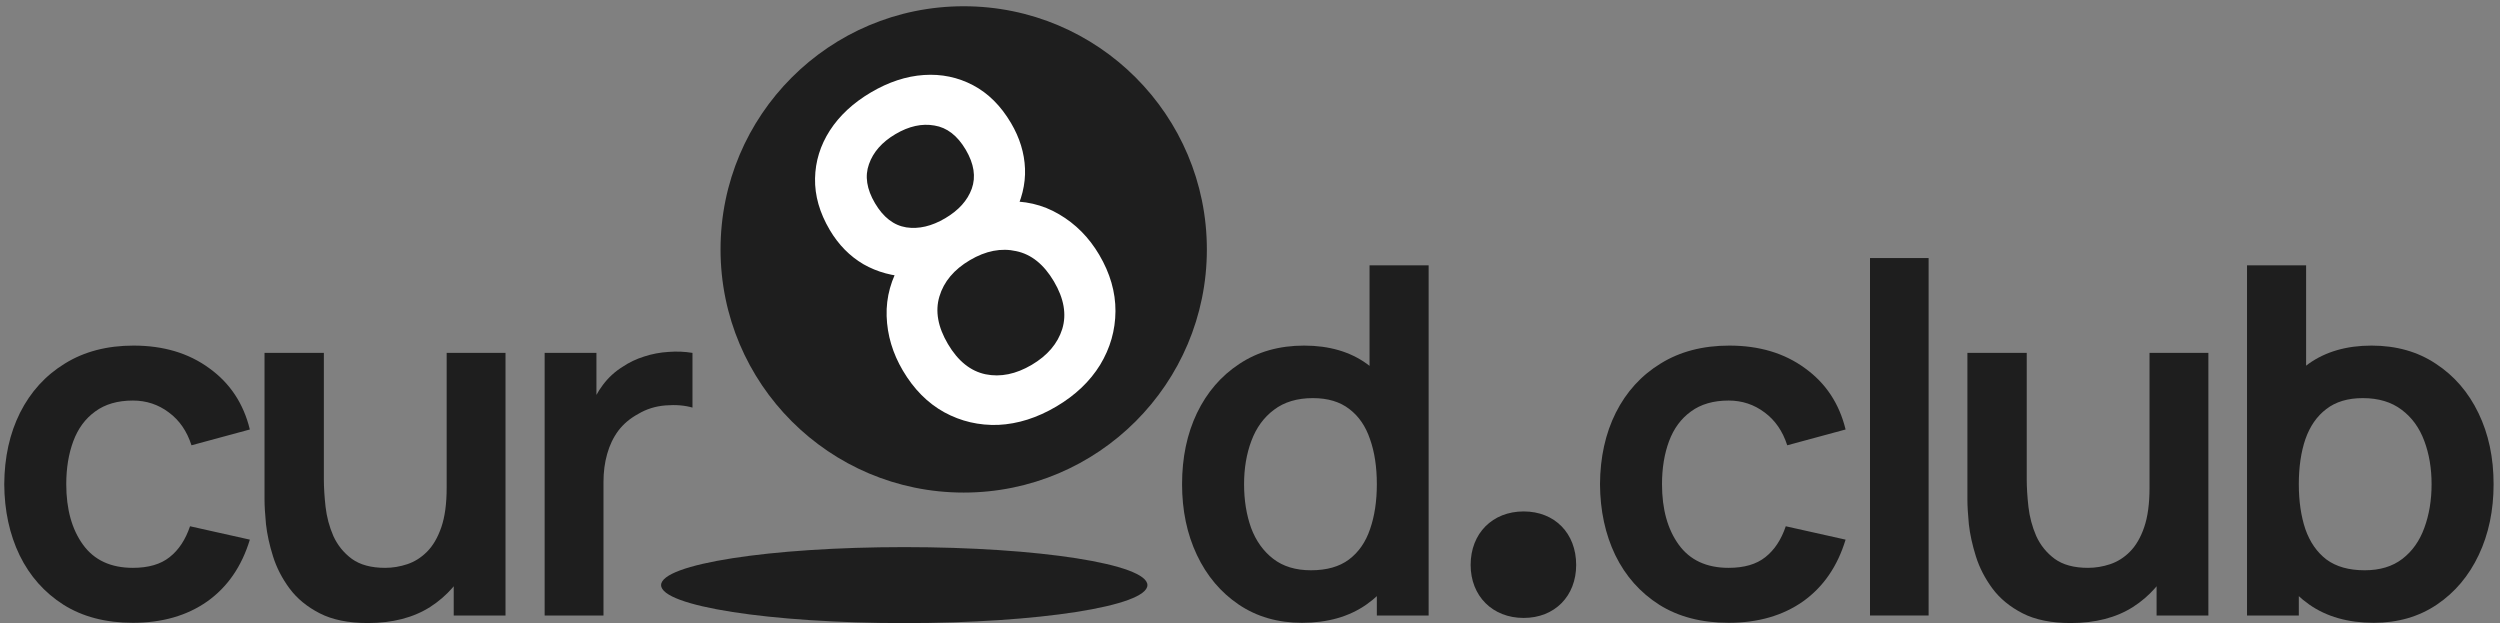
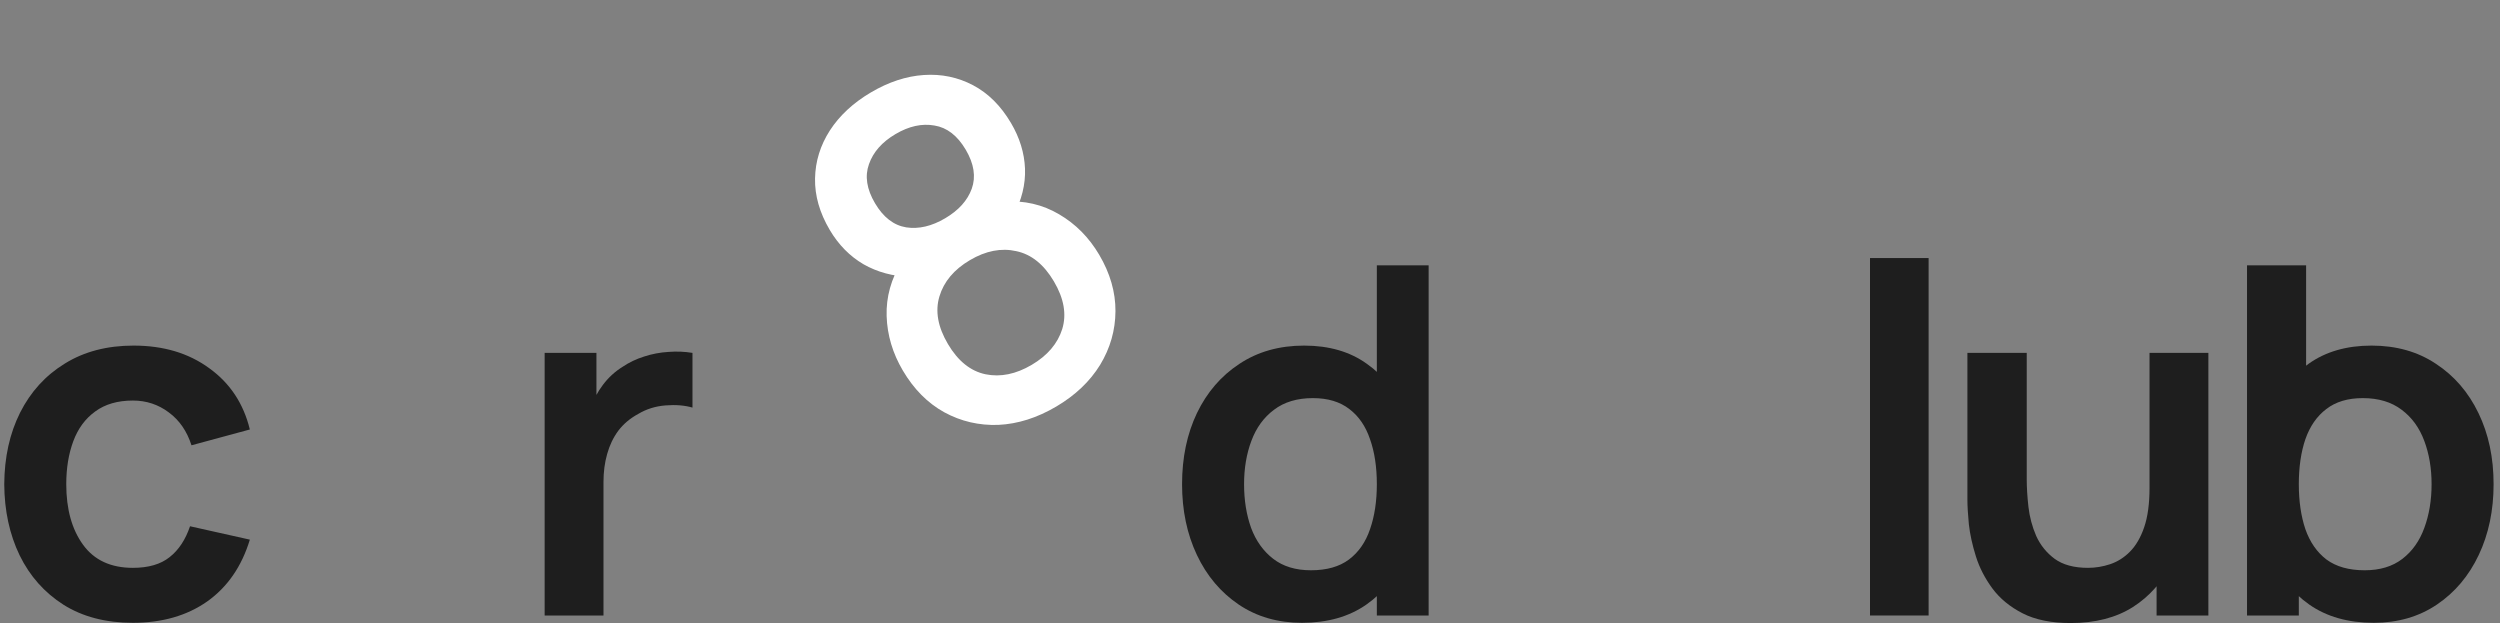
<svg xmlns="http://www.w3.org/2000/svg" width="329" height="82" viewBox="0 0 329 82" fill="none">
  <rect x="0" y="0" width="329" height="82" fill="#808080" stroke="none" />
  <path d="M71.675 81V46.44H78.491V54.856L77.659 53.768C78.086 52.616 78.651 51.571 79.355 50.632C80.08 49.672 80.944 48.883 81.947 48.264C82.8 47.688 83.739 47.24 84.763 46.92C85.808 46.579 86.875 46.376 87.963 46.312C89.051 46.227 90.107 46.269 91.131 46.44V53.64C90.107 53.341 88.923 53.245 87.579 53.352C86.256 53.459 85.062 53.832 83.995 54.472C82.928 55.048 82.054 55.784 81.371 56.68C80.71 57.576 80.219 58.6 79.899 59.752C79.579 60.883 79.419 62.109 79.419 63.432V81H71.675Z" fill="#1E1E1E" />
-   <path d="M48.413 81.992C45.852 81.992 43.74 81.565 42.077 80.712C40.413 79.859 39.09 78.771 38.108 77.448C37.127 76.125 36.402 74.717 35.932 73.224C35.463 71.731 35.154 70.323 35.005 69C34.877 67.656 34.812 66.568 34.812 65.736V46.44H42.62V63.08C42.62 64.147 42.695 65.352 42.844 66.696C42.994 68.019 43.335 69.299 43.868 70.536C44.423 71.752 45.234 72.755 46.3 73.544C47.389 74.333 48.85 74.728 50.684 74.728C51.666 74.728 52.636 74.568 53.596 74.248C54.556 73.928 55.42 73.384 56.188 72.616C56.978 71.827 57.607 70.749 58.077 69.384C58.546 68.019 58.781 66.291 58.781 64.2L63.356 66.152C63.356 69.096 62.781 71.763 61.629 74.152C60.498 76.541 58.823 78.451 56.605 79.88C54.386 81.288 51.655 81.992 48.413 81.992ZM59.709 81V70.28H58.781V46.44H66.525V81H59.709Z" fill="#1E1E1E" />
  <path d="M17.488 81.96C13.925 81.96 10.885 81.171 8.368 79.592C5.851 77.992 3.92 75.816 2.576 73.064C1.253 70.312 0.581 67.197 0.56 63.72C0.581 60.179 1.275 57.043 2.64 54.312C4.027 51.56 5.989 49.405 8.528 47.848C11.067 46.269 14.085 45.48 17.584 45.48C21.509 45.48 24.827 46.472 27.536 48.456C30.267 50.419 32.048 53.107 32.88 56.52L25.2 58.6C24.603 56.744 23.611 55.304 22.224 54.28C20.837 53.235 19.259 52.712 17.488 52.712C15.483 52.712 13.829 53.192 12.528 54.152C11.227 55.091 10.267 56.392 9.648 58.056C9.029 59.72 8.72 61.608 8.72 63.72C8.72 67.005 9.456 69.661 10.928 71.688C12.4 73.715 14.587 74.728 17.488 74.728C19.536 74.728 21.147 74.259 22.32 73.32C23.515 72.381 24.411 71.027 25.008 69.256L32.88 71.016C31.813 74.536 29.947 77.245 27.28 79.144C24.613 81.021 21.349 81.96 17.488 81.96Z" fill="#1E1E1E" />
-   <path d="M158.823 32.823C158.823 50.496 144.496 64.823 126.823 64.823C109.15 64.823 94.823 50.496 94.823 32.823C94.823 15.15 109.15 0.823 126.823 0.823C144.496 0.823 158.823 15.15 158.823 32.823Z" fill="#1E1E1E" />
  <path d="M139.008 53.5C136.486 54.988 133.946 55.793 131.39 55.915C128.84 56.008 126.463 55.453 124.259 54.252C122.073 53.041 120.259 51.213 118.817 48.769C117.472 46.491 116.76 44.1 116.681 41.595C116.601 39.091 117.27 36.689 118.687 34.392L119.751 36.439C117.487 36.363 115.448 35.808 113.632 34.774C111.823 33.711 110.344 32.206 109.194 30.259C107.861 27.999 107.216 25.741 107.259 23.486C107.303 21.231 107.953 19.126 109.211 17.17C110.486 15.203 112.286 13.534 114.611 12.162C116.936 10.79 119.259 10.026 121.579 9.87C123.899 9.715 126.056 10.163 128.052 11.215C130.047 12.267 131.711 13.923 133.045 16.183C134.194 18.13 134.81 20.133 134.891 22.191C134.972 24.248 134.459 26.322 133.353 28.412L132.134 26.53C134.78 26.355 137.195 26.912 139.378 28.2C141.55 29.47 143.308 31.243 144.653 33.522C146.095 35.965 146.809 38.442 146.795 40.952C146.781 43.462 146.109 45.816 144.777 48.014C143.435 50.193 141.512 52.022 139.008 53.5ZM135.771 48.016C137.846 46.791 139.186 45.22 139.79 43.303C140.384 41.367 140.02 39.278 138.697 37.037C137.374 34.795 135.722 33.467 133.74 33.051C131.765 32.606 129.732 33.001 127.639 34.236C125.546 35.471 124.208 37.066 123.625 39.02C123.049 40.945 123.423 43.029 124.746 45.27C126.069 47.512 127.721 48.84 129.703 49.256C131.673 49.654 133.696 49.24 135.771 48.016ZM124.386 28.724C126.157 27.68 127.322 26.385 127.882 24.841C128.448 23.268 128.184 21.553 127.089 19.698C125.994 17.842 124.621 16.782 122.97 16.518C121.326 16.225 119.618 16.601 117.848 17.646C116.077 18.691 114.914 20.009 114.358 21.601C113.791 23.174 114.055 24.888 115.15 26.744C116.245 28.599 117.619 29.659 119.27 29.923C120.91 30.169 122.615 29.77 124.386 28.724Z" fill="white" />
-   <path d="M171.336 81.96C168.157 81.96 165.384 81.16 163.016 79.56C160.648 77.96 158.813 75.784 157.512 73.032C156.211 70.28 155.56 67.176 155.56 63.72C155.56 60.221 156.211 57.107 157.512 54.376C158.835 51.624 160.701 49.459 163.112 47.88C165.523 46.28 168.36 45.48 171.624 45.48C174.909 45.48 177.661 46.28 179.88 47.88C182.12 49.459 183.816 51.624 184.968 54.376C186.12 57.128 186.696 60.243 186.696 63.72C186.696 67.155 186.12 70.259 184.968 73.032C183.816 75.784 182.099 77.96 179.816 79.56C177.533 81.16 174.707 81.96 171.336 81.96ZM172.52 75.048C174.589 75.048 176.253 74.579 177.512 73.64C178.792 72.68 179.72 71.347 180.296 69.64C180.893 67.933 181.192 65.96 181.192 63.72C181.192 61.459 180.893 59.485 180.296 57.8C179.72 56.093 178.813 54.771 177.576 53.832C176.339 52.872 174.739 52.392 172.776 52.392C170.707 52.392 169 52.904 167.656 53.928C166.312 54.931 165.32 56.296 164.68 58.024C164.04 59.731 163.72 61.629 163.72 63.72C163.72 65.832 164.029 67.752 164.648 69.48C165.288 71.187 166.259 72.541 167.56 73.544C168.861 74.547 170.515 75.048 172.52 75.048ZM181.192 81V56.744H180.232V34.92H188.008V81H181.192Z" fill="#1E1E1E" />
-   <path d="M207.424 74.344C207.424 78.44 204.608 81.32 200.512 81.32C196.416 81.32 193.536 78.44 193.536 74.344C193.536 70.184 196.416 67.304 200.512 67.304C204.608 67.304 207.424 70.184 207.424 74.344Z" fill="#1E1E1E" />
+   <path d="M171.336 81.96C168.157 81.96 165.384 81.16 163.016 79.56C160.648 77.96 158.813 75.784 157.512 73.032C156.211 70.28 155.56 67.176 155.56 63.72C155.56 60.221 156.211 57.107 157.512 54.376C158.835 51.624 160.701 49.459 163.112 47.88C165.523 46.28 168.36 45.48 171.624 45.48C174.909 45.48 177.661 46.28 179.88 47.88C182.12 49.459 183.816 51.624 184.968 54.376C186.12 57.128 186.696 60.243 186.696 63.72C186.696 67.155 186.12 70.259 184.968 73.032C183.816 75.784 182.099 77.96 179.816 79.56C177.533 81.16 174.707 81.96 171.336 81.96ZM172.52 75.048C174.589 75.048 176.253 74.579 177.512 73.64C178.792 72.68 179.72 71.347 180.296 69.64C180.893 67.933 181.192 65.96 181.192 63.72C181.192 61.459 180.893 59.485 180.296 57.8C179.72 56.093 178.813 54.771 177.576 53.832C176.339 52.872 174.739 52.392 172.776 52.392C170.707 52.392 169 52.904 167.656 53.928C166.312 54.931 165.32 56.296 164.68 58.024C164.04 59.731 163.72 61.629 163.72 63.72C163.72 65.832 164.029 67.752 164.648 69.48C165.288 71.187 166.259 72.541 167.56 73.544C168.861 74.547 170.515 75.048 172.52 75.048ZM181.192 81V56.744V34.92H188.008V81H181.192Z" fill="#1E1E1E" />
  <path d="M312.381 81.96C309.01 81.96 306.183 81.16 303.9 79.56C301.618 77.96 299.9 75.784 298.748 73.032C297.596 70.259 297.02 67.155 297.02 63.72C297.02 60.243 297.596 57.128 298.748 54.376C299.9 51.624 301.586 49.459 303.804 47.88C306.044 46.28 308.807 45.48 312.092 45.48C315.356 45.48 318.183 46.28 320.572 47.88C322.983 49.459 324.85 51.624 326.172 54.376C327.495 57.107 328.157 60.221 328.157 63.72C328.157 67.176 327.506 70.28 326.204 73.032C324.903 75.784 323.068 77.96 320.7 79.56C318.332 81.16 315.559 81.96 312.381 81.96ZM295.708 81V34.92H303.484V56.744H302.524V81H295.708ZM311.196 75.048C313.202 75.048 314.855 74.547 316.156 73.544C317.458 72.541 318.418 71.187 319.036 69.48C319.676 67.752 319.996 65.832 319.996 63.72C319.996 61.629 319.676 59.731 319.036 58.024C318.396 56.296 317.404 54.931 316.06 53.928C314.716 52.904 313.01 52.392 310.94 52.392C308.978 52.392 307.378 52.872 306.14 53.832C304.903 54.771 303.986 56.093 303.388 57.8C302.812 59.485 302.524 61.459 302.524 63.72C302.524 65.96 302.812 67.933 303.388 69.64C303.986 71.347 304.914 72.68 306.172 73.64C307.452 74.579 309.127 75.048 311.196 75.048Z" fill="#1E1E1E" />
  <path d="M272.51 81.992C269.95 81.992 267.838 81.565 266.174 80.712C264.51 79.859 263.187 78.771 262.206 77.448C261.225 76.125 260.499 74.717 260.03 73.224C259.561 71.731 259.251 70.323 259.102 69C258.974 67.656 258.91 66.568 258.91 65.736V46.44H266.718V63.08C266.718 64.147 266.793 65.352 266.942 66.696C267.091 68.019 267.433 69.299 267.966 70.536C268.521 71.752 269.331 72.755 270.398 73.544C271.486 74.333 272.947 74.728 274.782 74.728C275.763 74.728 276.734 74.568 277.694 74.248C278.654 73.928 279.518 73.384 280.286 72.616C281.075 71.827 281.705 70.749 282.174 69.384C282.643 68.019 282.878 66.291 282.878 64.2L287.454 66.152C287.454 69.096 286.878 71.763 285.726 74.152C284.595 76.541 282.921 78.451 280.702 79.88C278.483 81.288 275.753 81.992 272.51 81.992ZM283.806 81V70.28H282.878V46.44H290.622V81H283.806Z" fill="#1E1E1E" />
  <path d="M246.093 81V33.96H253.805V81H246.093Z" fill="#1E1E1E" />
-   <path d="M227.488 81.96C223.925 81.96 220.885 81.171 218.368 79.592C215.851 77.992 213.92 75.816 212.576 73.064C211.253 70.312 210.581 67.197 210.56 63.72C210.581 60.179 211.275 57.043 212.64 54.312C214.027 51.56 215.989 49.405 218.528 47.848C221.067 46.269 224.085 45.48 227.584 45.48C231.509 45.48 234.827 46.472 237.536 48.456C240.267 50.419 242.048 53.107 242.88 56.52L235.2 58.6C234.603 56.744 233.611 55.304 232.224 54.28C230.837 53.235 229.259 52.712 227.488 52.712C225.483 52.712 223.829 53.192 222.528 54.152C221.227 55.091 220.267 56.392 219.648 58.056C219.029 59.72 218.72 61.608 218.72 63.72C218.72 67.005 219.456 69.661 220.928 71.688C222.4 73.715 224.587 74.728 227.488 74.728C229.536 74.728 231.147 74.259 232.32 73.32C233.515 72.381 234.411 71.027 235.008 69.256L242.88 71.016C241.813 74.536 239.947 77.245 237.28 79.144C234.613 81.021 231.349 81.96 227.488 81.96Z" fill="#1E1E1E" />
-   <ellipse cx="119" cy="77" rx="32" ry="5" fill="#1E1E1E" />
</svg>